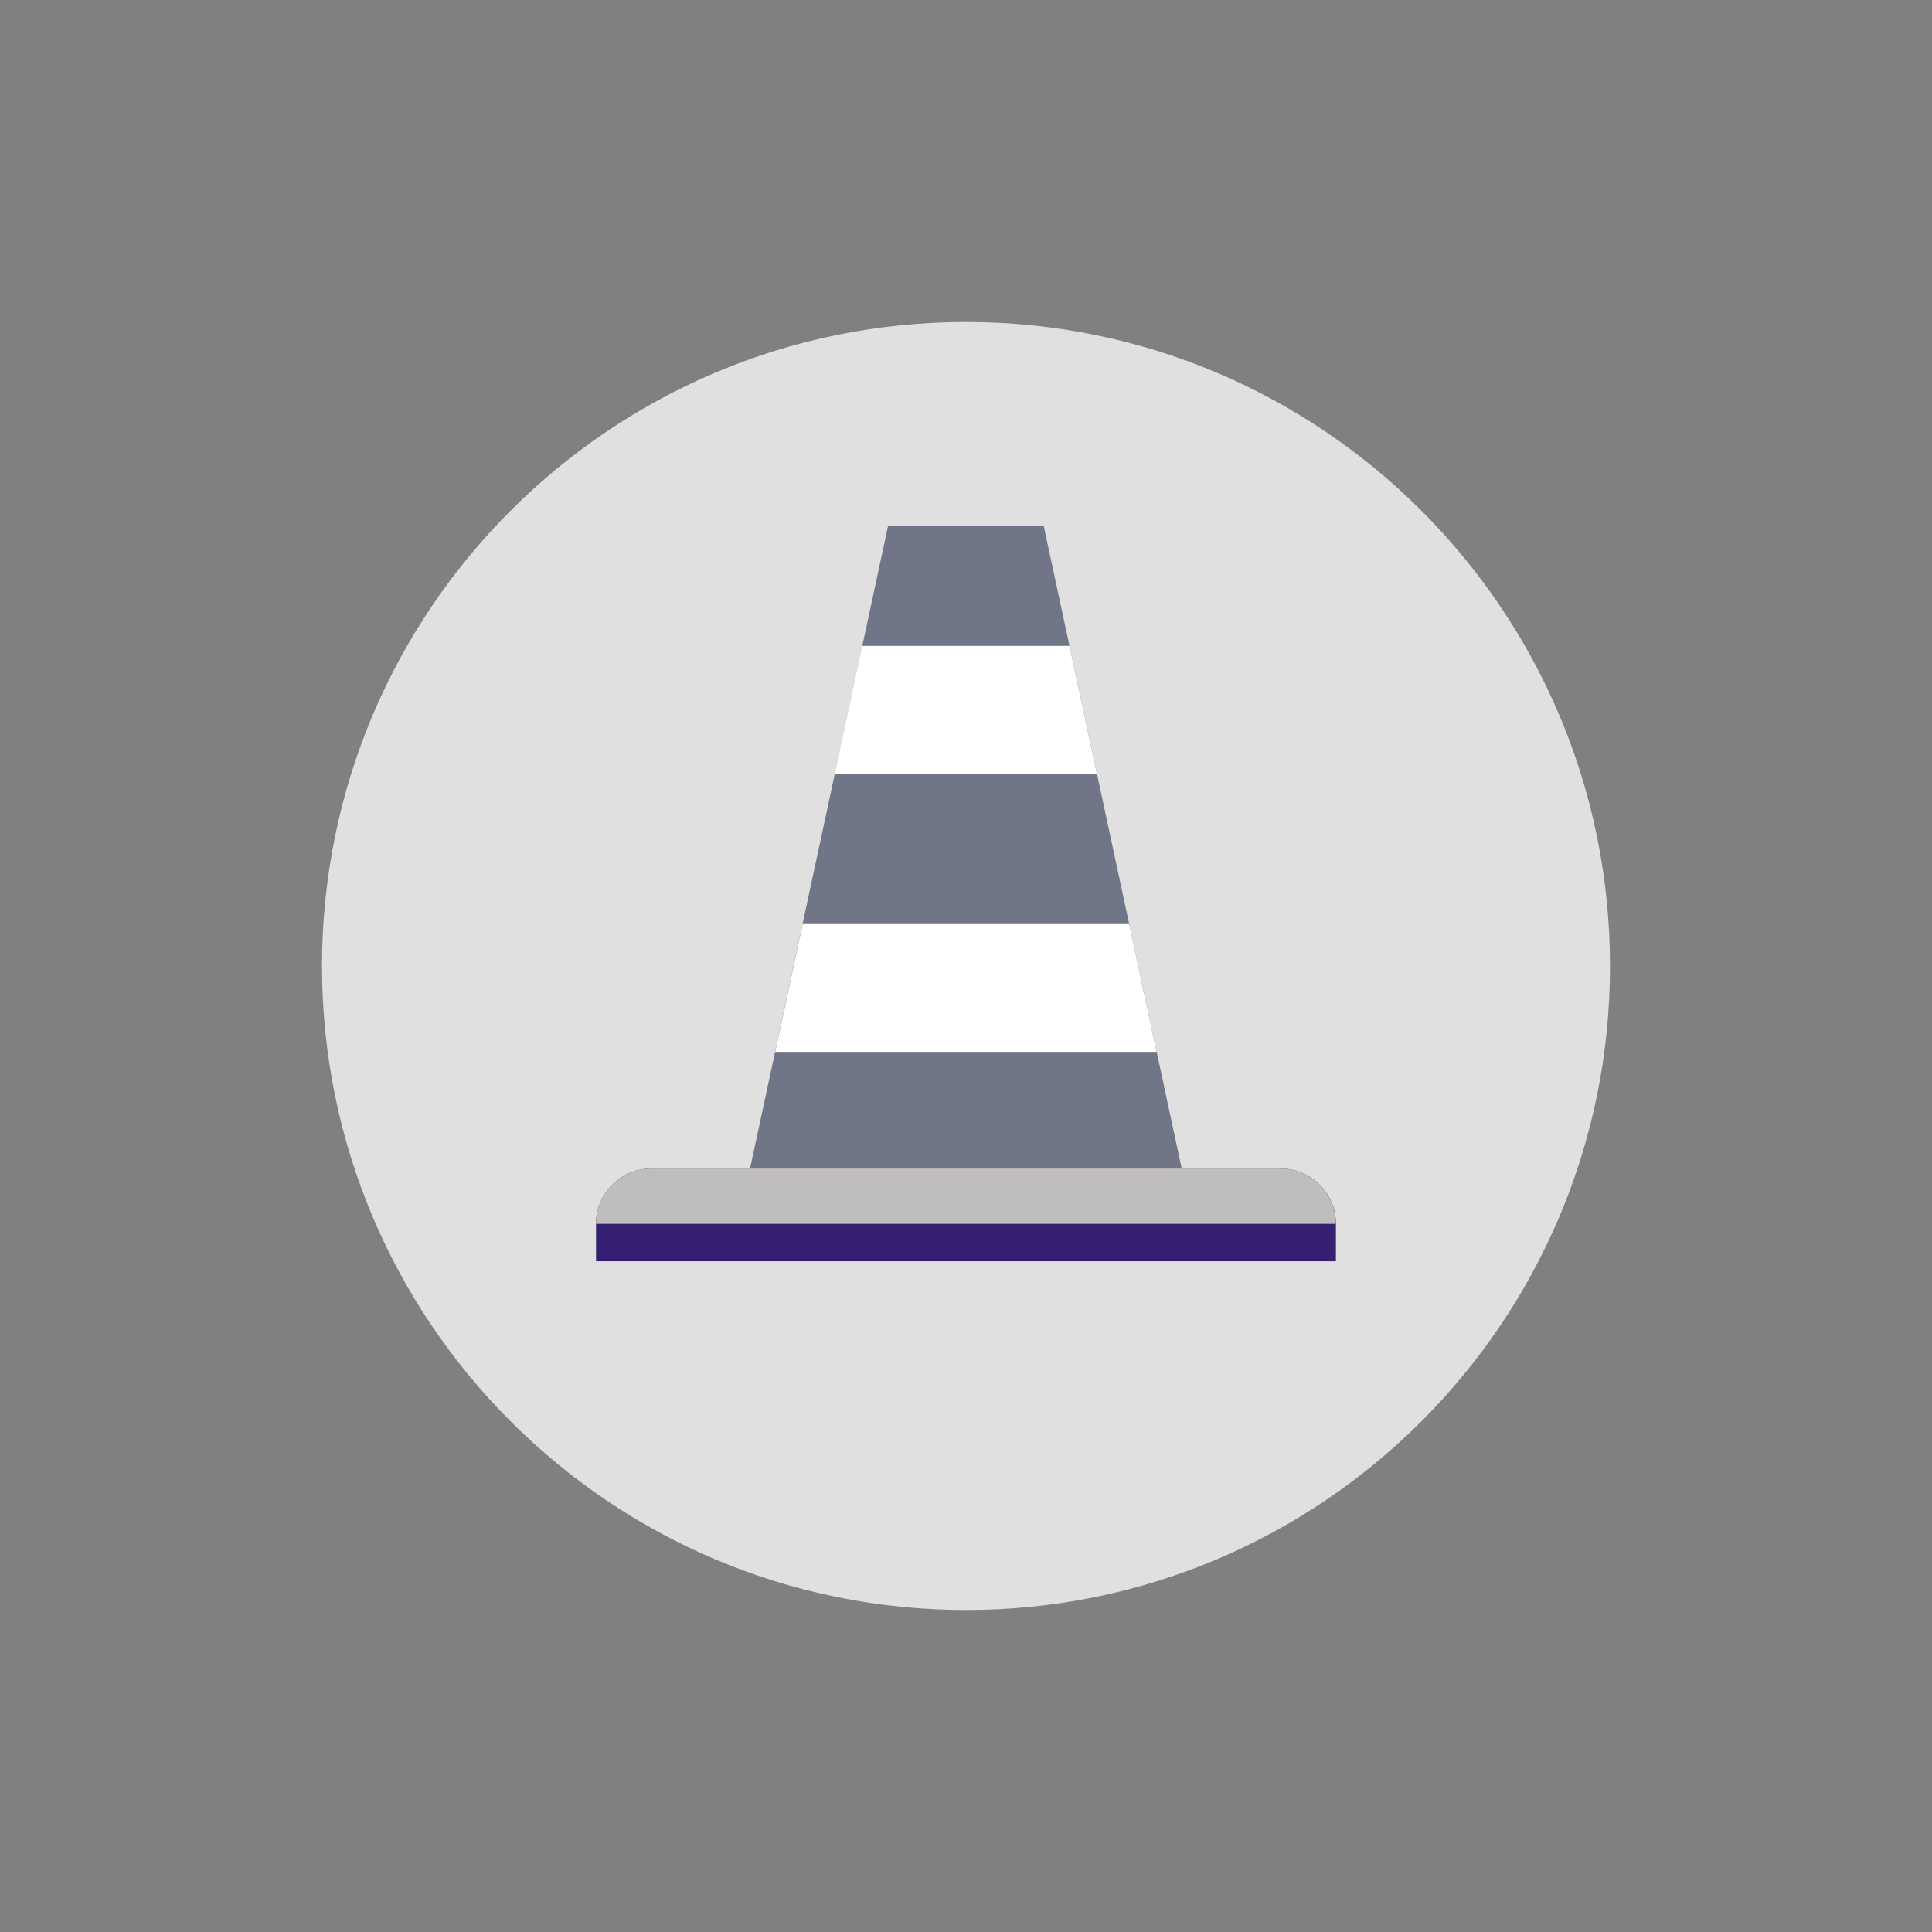
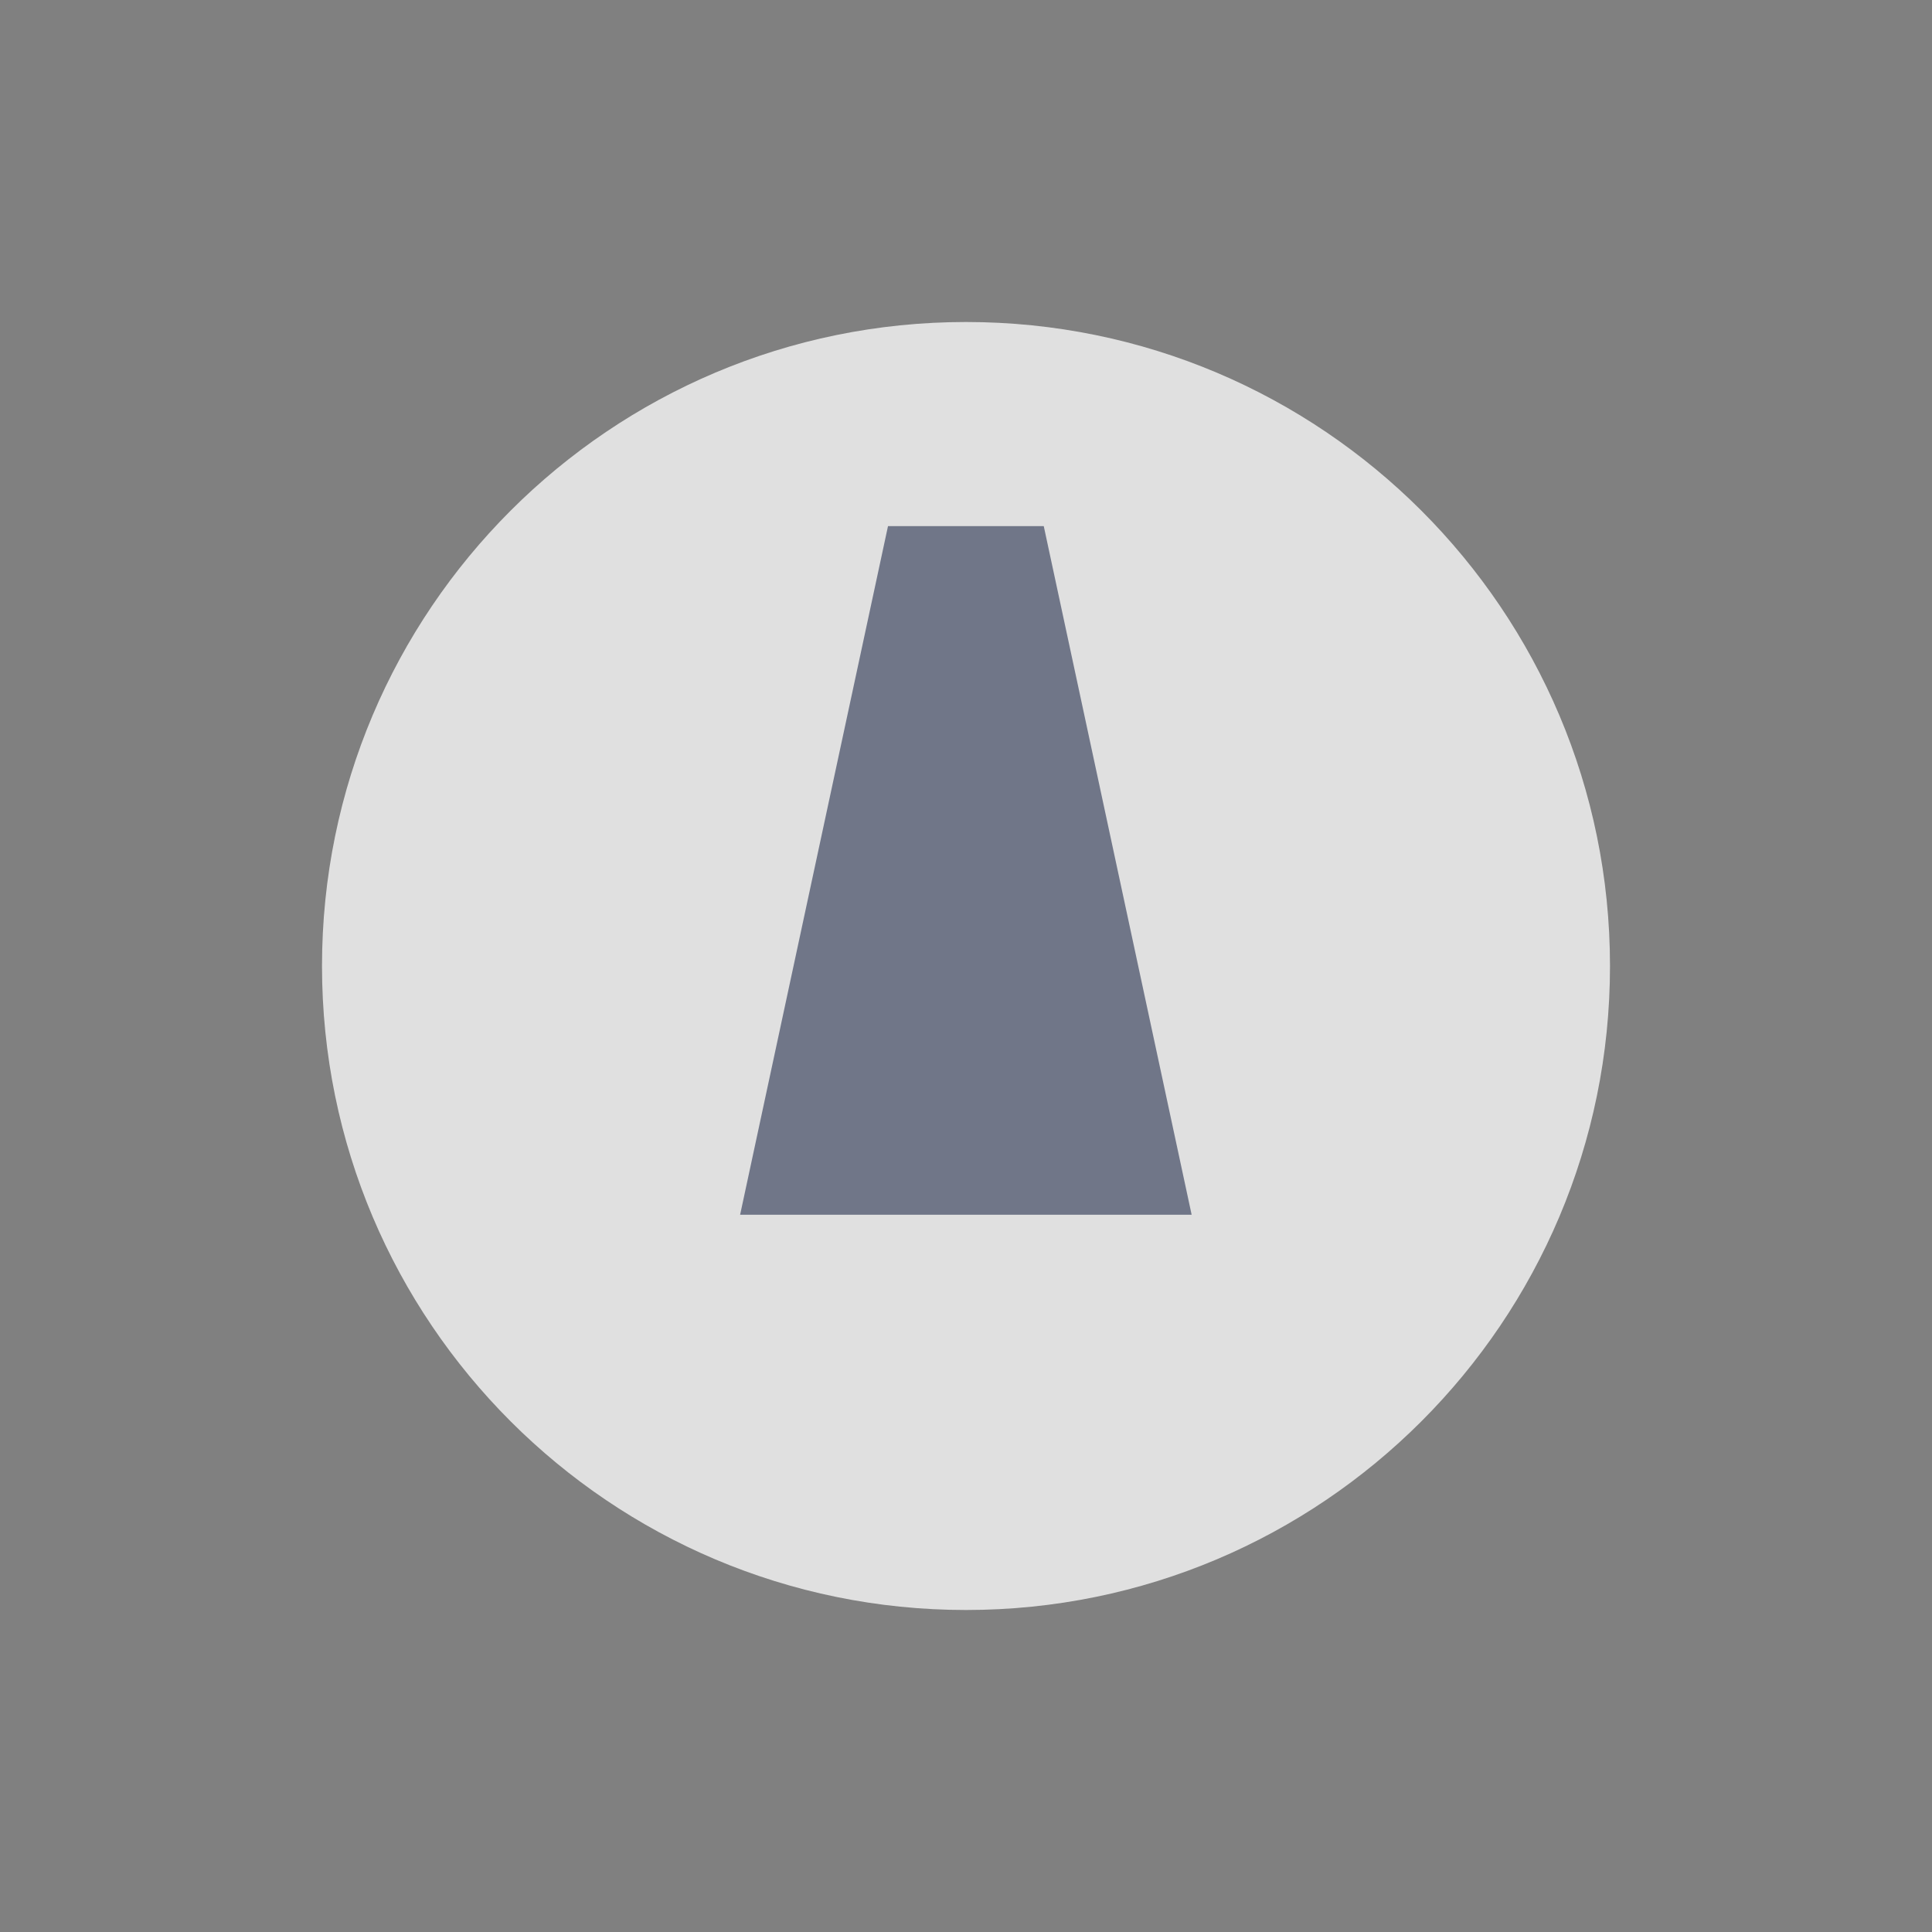
<svg xmlns="http://www.w3.org/2000/svg" id="b" width="240" height="240" viewBox="0 0 240 240">
  <rect x="0" y="0" width="240" height="240" fill="#808080" stroke="none" />
  <path d="M120,200c44.18,0,80-35.82,80-80s-35.82-80-80-80S40,75.82,40,120s35.82,80,80,80Z" fill="#e0e0e0" stroke-width="0" />
  <path d="M91.94,150.9l18.37-85.54h19.35l18.37,85.54h-56.09Z" fill="#707688" stroke-width="0" />
-   <path d="M103.7,96.12h32.56l-3.41-15.88h-25.75l-3.41,15.88Z" fill="#fff" stroke-width="0" />
-   <path d="M96.3,130.67h47.38l-3.41-15.88h-40.56l-3.41,15.88Z" fill="#fff" stroke-width="0" />
-   <path d="M80.92,145.16h78.16c3.79,0,6.87,3.08,6.87,6.87v4.65h-91.91v-4.65c0-3.79,3.08-6.87,6.87-6.87Z" fill="#341f72" stroke-width="0" />
-   <path d="M74.04,152.03c0-3.79,3.08-6.87,6.87-6.87h78.16c3.79,0,6.87,3.08,6.87,6.87h-91.91Z" fill="#bfbdbd" stroke-width="0" />
</svg>